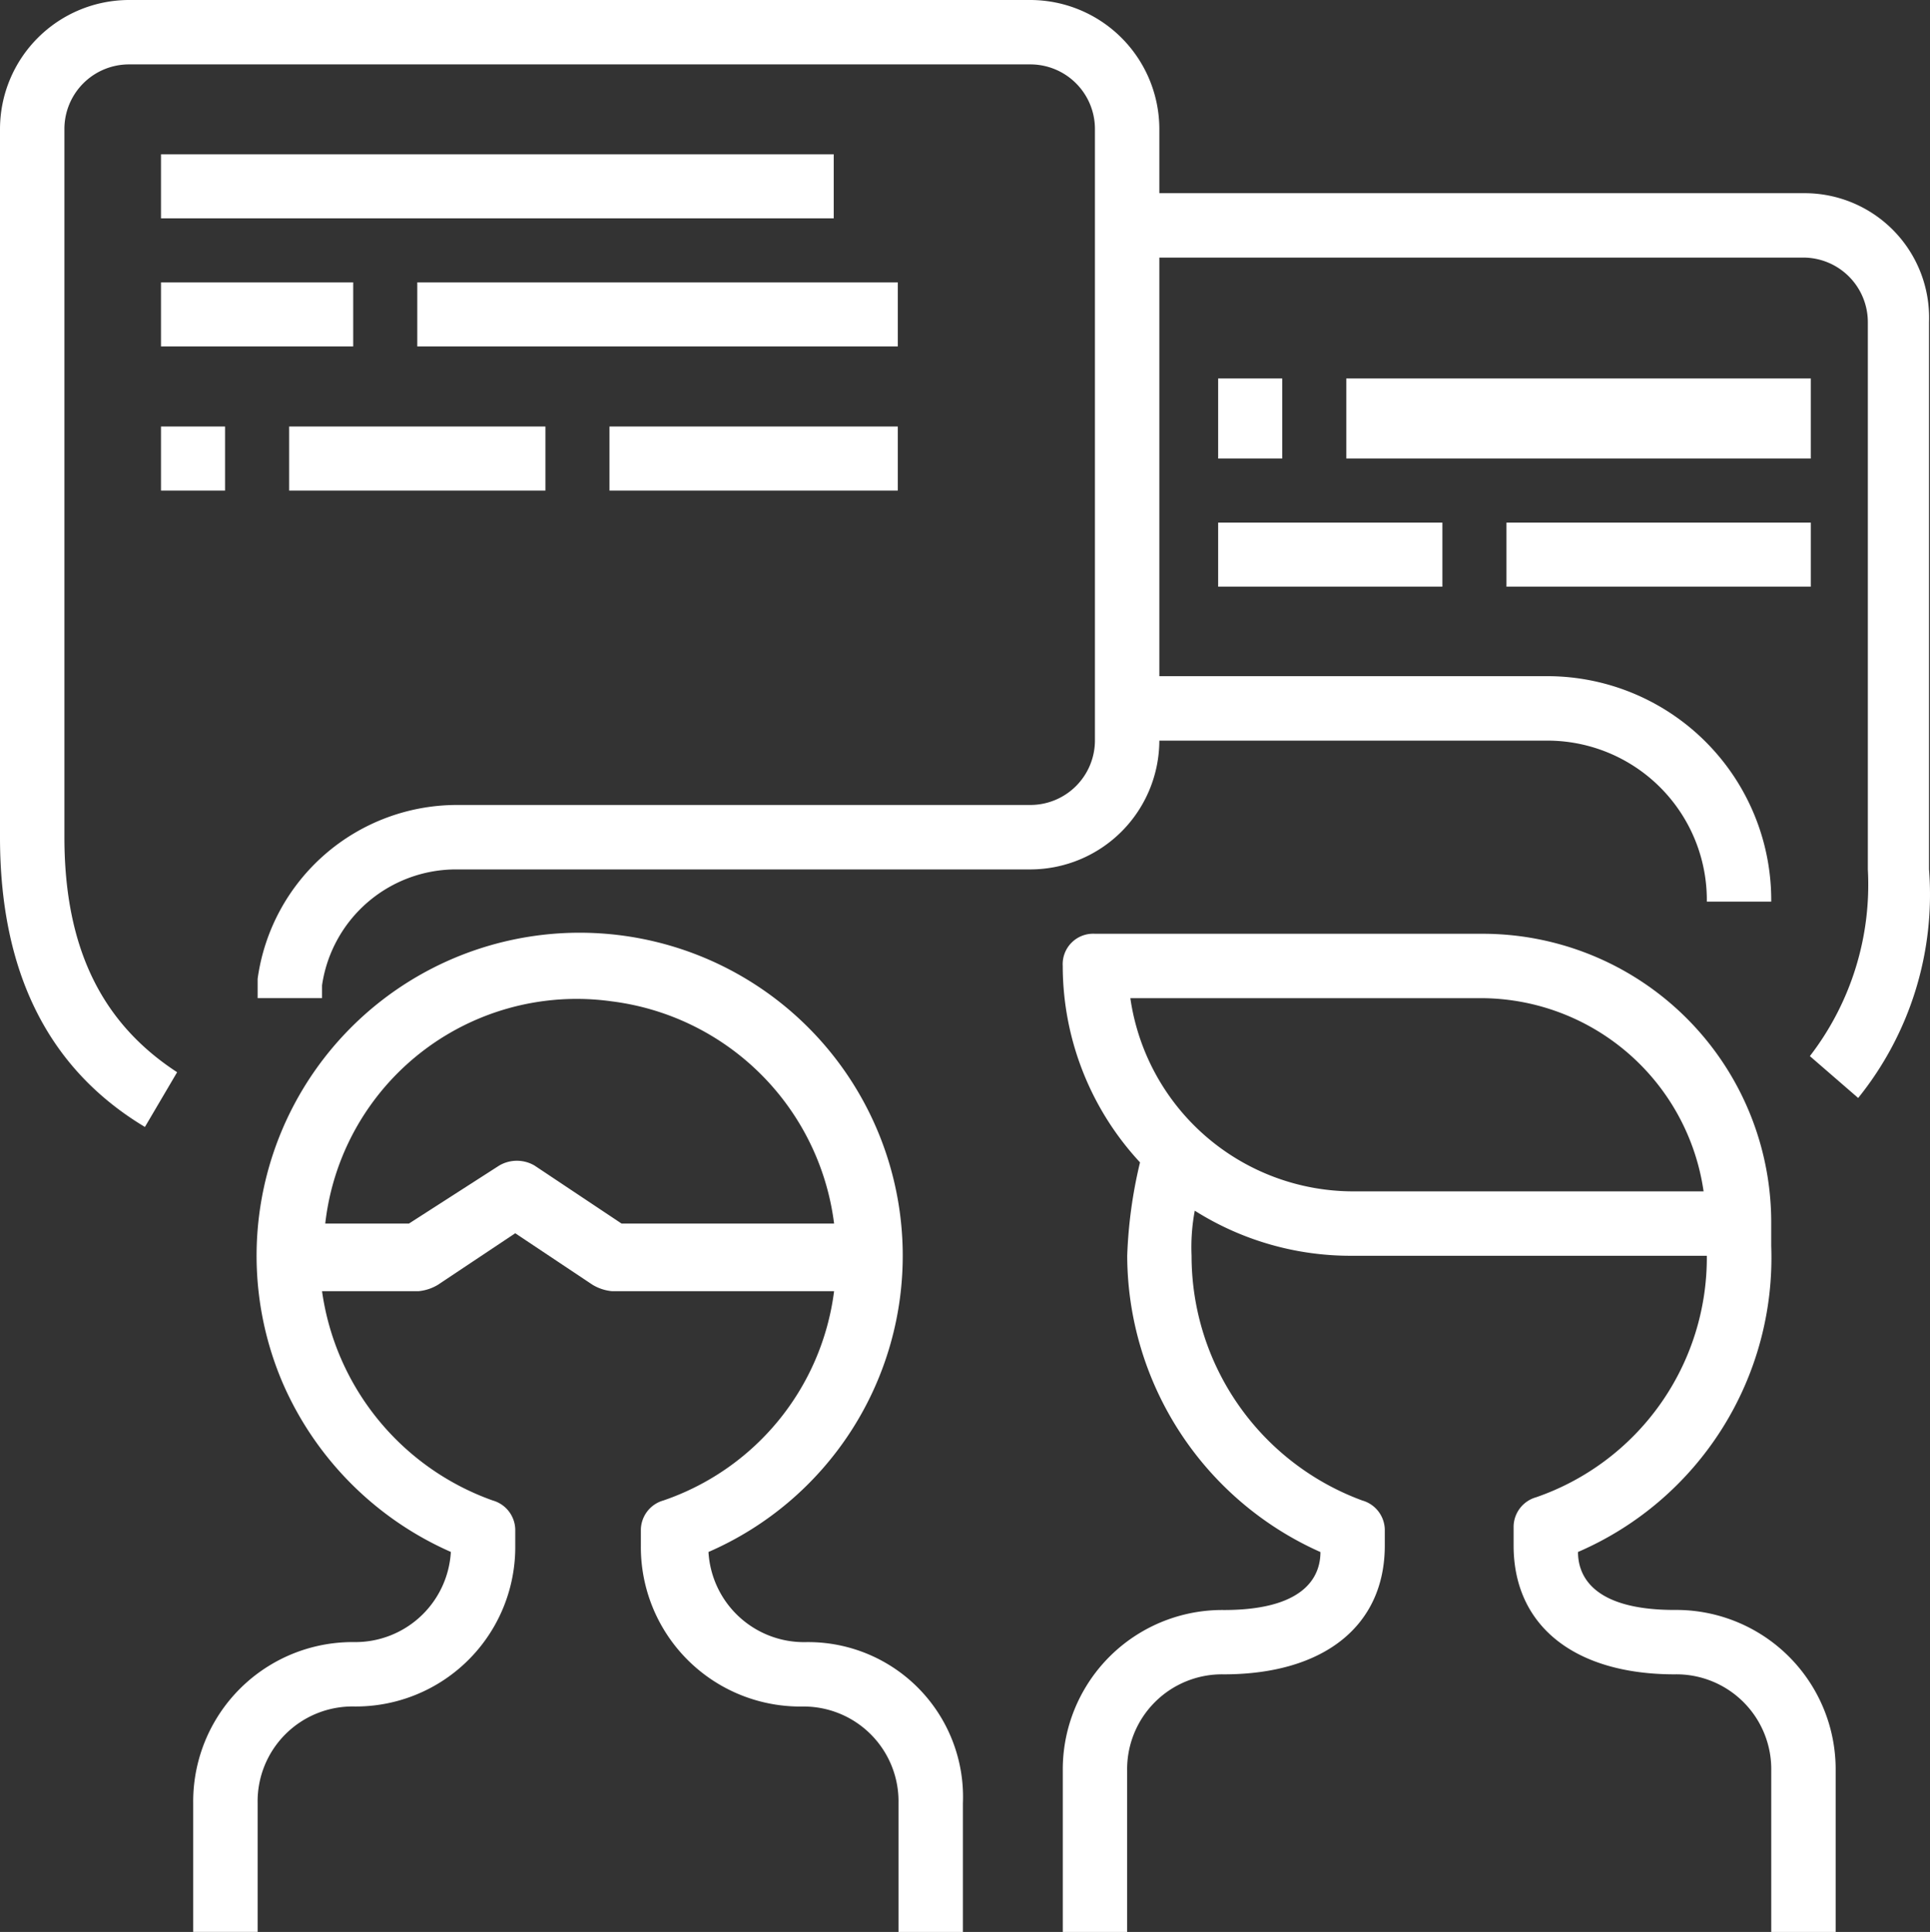
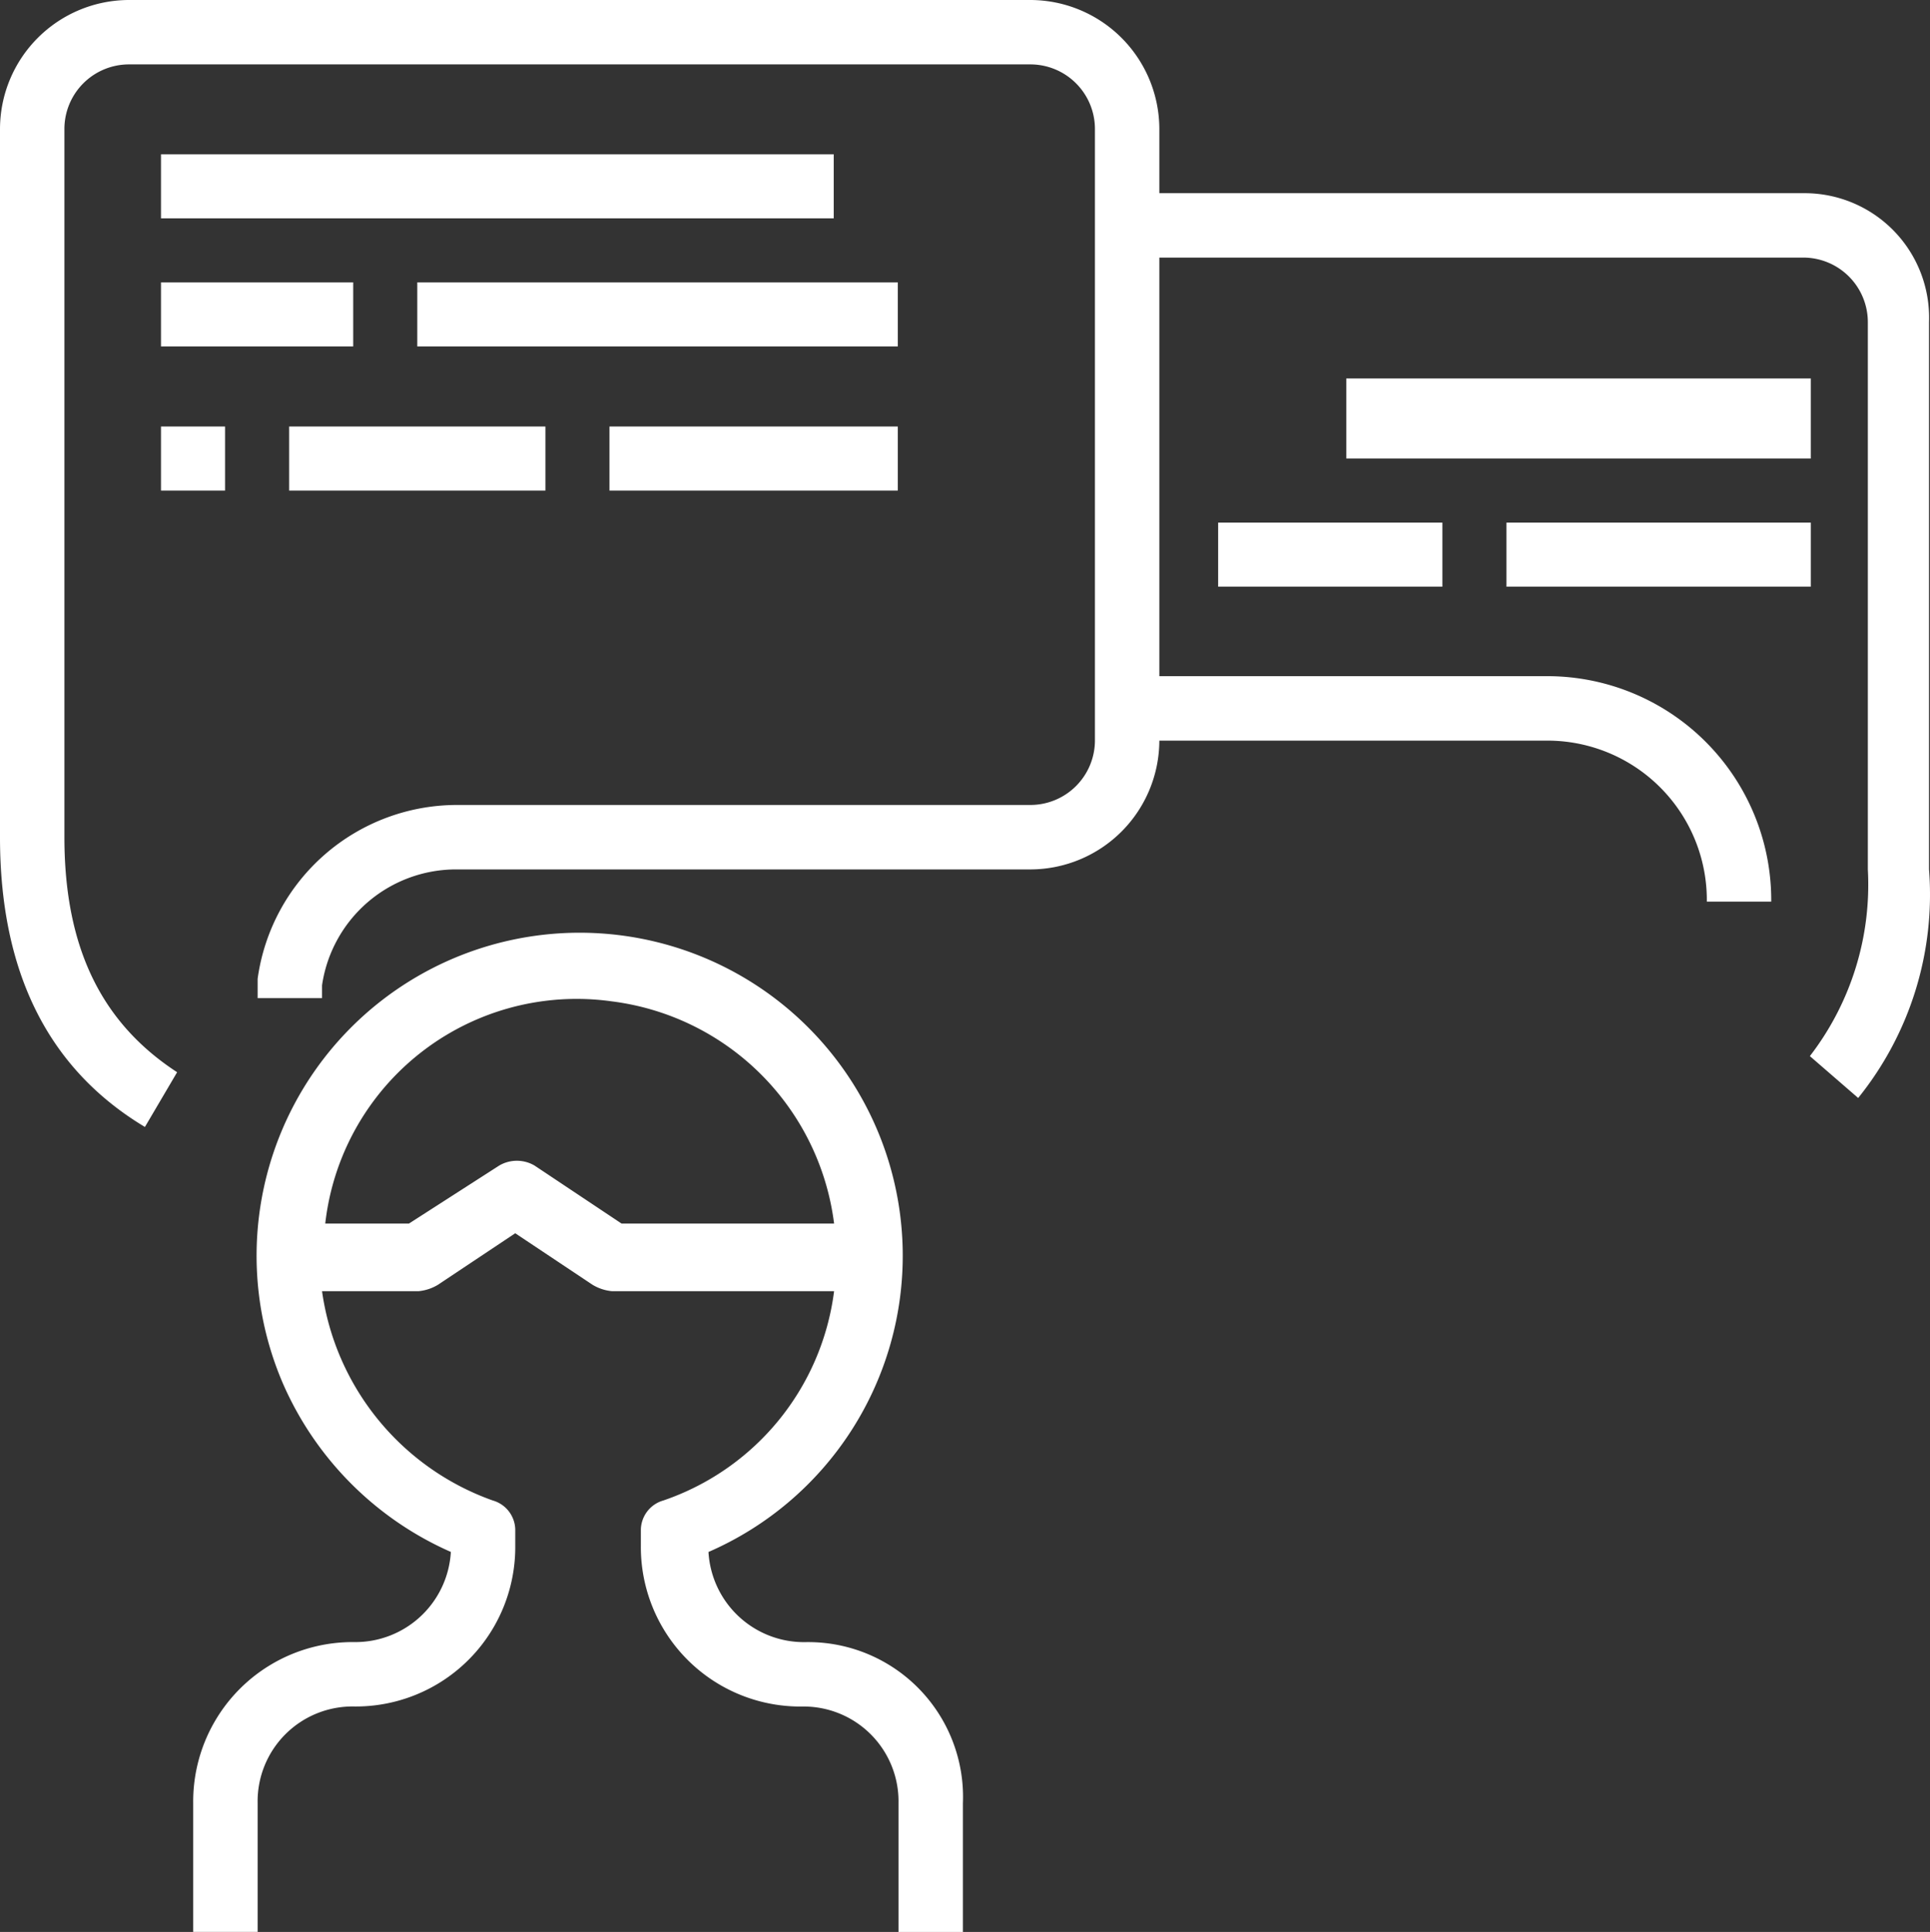
<svg xmlns="http://www.w3.org/2000/svg" width="120.492" height="120.632" viewBox="0 0 120.492 120.632">
  <rect x="0" y="0" width="120.492" height="120.632" fill="#333333" stroke="none" />
  <g id="expert" transform="translate(-0.279)">
    <g id="Group_88" data-name="Group 88" transform="translate(66.627 58.306)">
      <g id="Group_87" data-name="Group 87">
-         <path id="Path_105" data-name="Path 105" d="M302.479,274.221c-5.428,0-6.032-2.413-6.032-3.619a20.011,20.011,0,0,0,12.063-19.1v-1.407A18.02,18.02,0,0,0,290.416,232H266.29a1.9,1.9,0,0,0-2.011,2.011,18.051,18.051,0,0,0,4.825,12.264,29.063,29.063,0,0,0-.8,5.831,20.318,20.318,0,0,0,12.063,18.5c0,1.206-.6,3.619-6.032,3.619a9.955,9.955,0,0,0-10.053,10.053v10.053H268.3V284.274a5.924,5.924,0,0,1,6.032-6.032c6.233,0,10.053-3.016,10.053-8.042v-1.005a1.931,1.931,0,0,0-1.407-1.809,16.28,16.28,0,0,1-10.656-15.28,12.364,12.364,0,0,1,.2-2.815,18.207,18.207,0,0,0,9.852,2.815H304.49a15.829,15.829,0,0,1-10.656,15.079,1.931,1.931,0,0,0-1.407,1.809V270.2c0,5.026,3.82,8.042,10.053,8.042a5.924,5.924,0,0,1,6.032,6.032v10.053h4.021V284.274A9.955,9.955,0,0,0,302.479,274.221Zm-20.105-26.137A14.067,14.067,0,0,1,268.5,236.021h21.915a14.067,14.067,0,0,1,13.873,12.063Z" transform="translate(-264.279 -232)" fill="#fff" />
-       </g>
+         </g>
    </g>
    <g id="Group_90" data-name="Group 90" transform="translate(0.279)">
      <g id="Group_89" data-name="Group 89">
        <path id="Path_106" data-name="Path 106" d="M120.71,54.284V20.105a7.772,7.772,0,0,0-7.841-8.042H72.658V8.042A8.066,8.066,0,0,0,64.616,0H8.321A8.066,8.066,0,0,0,.279,8.042V52.274q0,12.666,9.047,18.095l2.011-3.418C6.713,63.935,4.3,59.311,4.3,52.274V8.042A4.033,4.033,0,0,1,8.321,4.021H64.616a4.033,4.033,0,0,1,4.021,4.021v38.2a4.033,4.033,0,0,1-4.021,4.021H28.829A12.57,12.57,0,0,0,16.363,61.12v1.206h4.021v-.8a8.457,8.457,0,0,1,8.444-7.238H64.616a8.066,8.066,0,0,0,8.042-8.042H96.785a9.955,9.955,0,0,1,10.053,10.053h4.021A13.987,13.987,0,0,0,96.785,42.221H72.658V16.084h40.211a4.033,4.033,0,0,1,4.021,4.021V54.284a17.528,17.528,0,0,1-3.619,11.661l3.016,2.614A20.234,20.234,0,0,0,120.71,54.284Z" transform="translate(-0.279)" fill="#fff" />
      </g>
    </g>
    <g id="Group_92" data-name="Group 92" transform="translate(12.342 58.238)">
      <g id="Group_91" data-name="Group 91">
        <path id="Path_107" data-name="Path 107" d="M86.479,276.032a5.973,5.973,0,0,1-6.032-5.629,20.17,20.17,0,1,0-26.539-10.455A20.407,20.407,0,0,0,64.363,270.4a5.973,5.973,0,0,1-6.032,5.629,9.955,9.955,0,0,0-10.053,10.053v8.042H52.3v-8.042a5.924,5.924,0,0,1,6.032-6.032A9.955,9.955,0,0,0,68.384,270v-1.005a1.931,1.931,0,0,0-1.407-1.809,16.268,16.268,0,0,1-10.656-13.068h6.032a2.858,2.858,0,0,0,1.206-.4l4.825-3.217,4.825,3.217a2.858,2.858,0,0,0,1.206.4H88.289a15.932,15.932,0,0,1-10.656,13.068,1.931,1.931,0,0,0-1.407,1.809V270a9.955,9.955,0,0,0,10.053,10.053,5.924,5.924,0,0,1,6.032,6.032v8.042h4.021v-8.042A9.668,9.668,0,0,0,86.479,276.032Zm-11.46-26.137-5.428-3.619a2.178,2.178,0,0,0-2.212,0l-5.63,3.619H56.522a15.794,15.794,0,0,1,17.894-13.873,16,16,0,0,1,13.873,13.873Z" transform="translate(-48.279 -231.733)" fill="#fff" />
      </g>
    </g>
    <g id="Group_94" data-name="Group 94" transform="translate(10.332 10.053)">
      <g id="Group_93" data-name="Group 93">
        <rect id="Rectangle_18" data-name="Rectangle 18" width="42" height="4" transform="translate(-0.002 -0.42)" fill="#fff" />
      </g>
    </g>
    <g id="Group_96" data-name="Group 96" transform="translate(10.332 18.095)">
      <g id="Group_95" data-name="Group 95">
        <rect id="Rectangle_19" data-name="Rectangle 19" width="12" height="4" transform="translate(-0.002 -0.463)" fill="#fff" />
      </g>
    </g>
    <g id="Group_98" data-name="Group 98" transform="translate(26.416 18.095)">
      <g id="Group_97" data-name="Group 97">
        <rect id="Rectangle_20" data-name="Rectangle 20" width="30" height="4" transform="translate(-0.086 -0.463)" fill="#fff" />
      </g>
    </g>
    <g id="Group_100" data-name="Group 100" transform="translate(10.332 26.137)">
      <g id="Group_99" data-name="Group 99">
        <rect id="Rectangle_21" data-name="Rectangle 21" width="4" height="4" transform="translate(-0.002 0.495)" fill="#fff" />
      </g>
    </g>
    <g id="Group_102" data-name="Group 102" transform="translate(18.374 26.137)">
      <g id="Group_101" data-name="Group 101">
        <rect id="Rectangle_22" data-name="Rectangle 22" width="16" height="4" transform="translate(-0.044 0.495)" fill="#fff" />
      </g>
    </g>
    <g id="Group_104" data-name="Group 104" transform="translate(38.479 26.137)">
      <g id="Group_103" data-name="Group 103">
        <rect id="Rectangle_23" data-name="Rectangle 23" width="18" height="4" transform="translate(-0.15 0.495)" fill="#fff" />
      </g>
    </g>
    <g id="Group_106" data-name="Group 106" transform="translate(84.721 24.126)">
      <g id="Group_105" data-name="Group 105">
        <rect id="Rectangle_24" data-name="Rectangle 24" width="29" height="5" transform="translate(-0.392 -0.494)" fill="#fff" />
      </g>
    </g>
    <g id="Group_108" data-name="Group 108" transform="translate(76.679 32.169)">
      <g id="Group_107" data-name="Group 107">
        <rect id="Rectangle_25" data-name="Rectangle 25" width="14" height="4" transform="translate(-0.35 0.464)" fill="#fff" />
      </g>
    </g>
    <g id="Group_110" data-name="Group 110" transform="translate(94.774 32.169)">
      <g id="Group_109" data-name="Group 109">
        <rect id="Rectangle_26" data-name="Rectangle 26" width="19" height="4" transform="translate(-0.445 0.464)" fill="#fff" />
      </g>
    </g>
    <g id="Group_112" data-name="Group 112" transform="translate(76.679 24.126)">
      <g id="Group_111" data-name="Group 111">
-         <rect id="Rectangle_27" data-name="Rectangle 27" width="4" height="5" transform="translate(-0.35 -0.494)" fill="#fff" />
-       </g>
+         </g>
    </g>
  </g>
</svg>